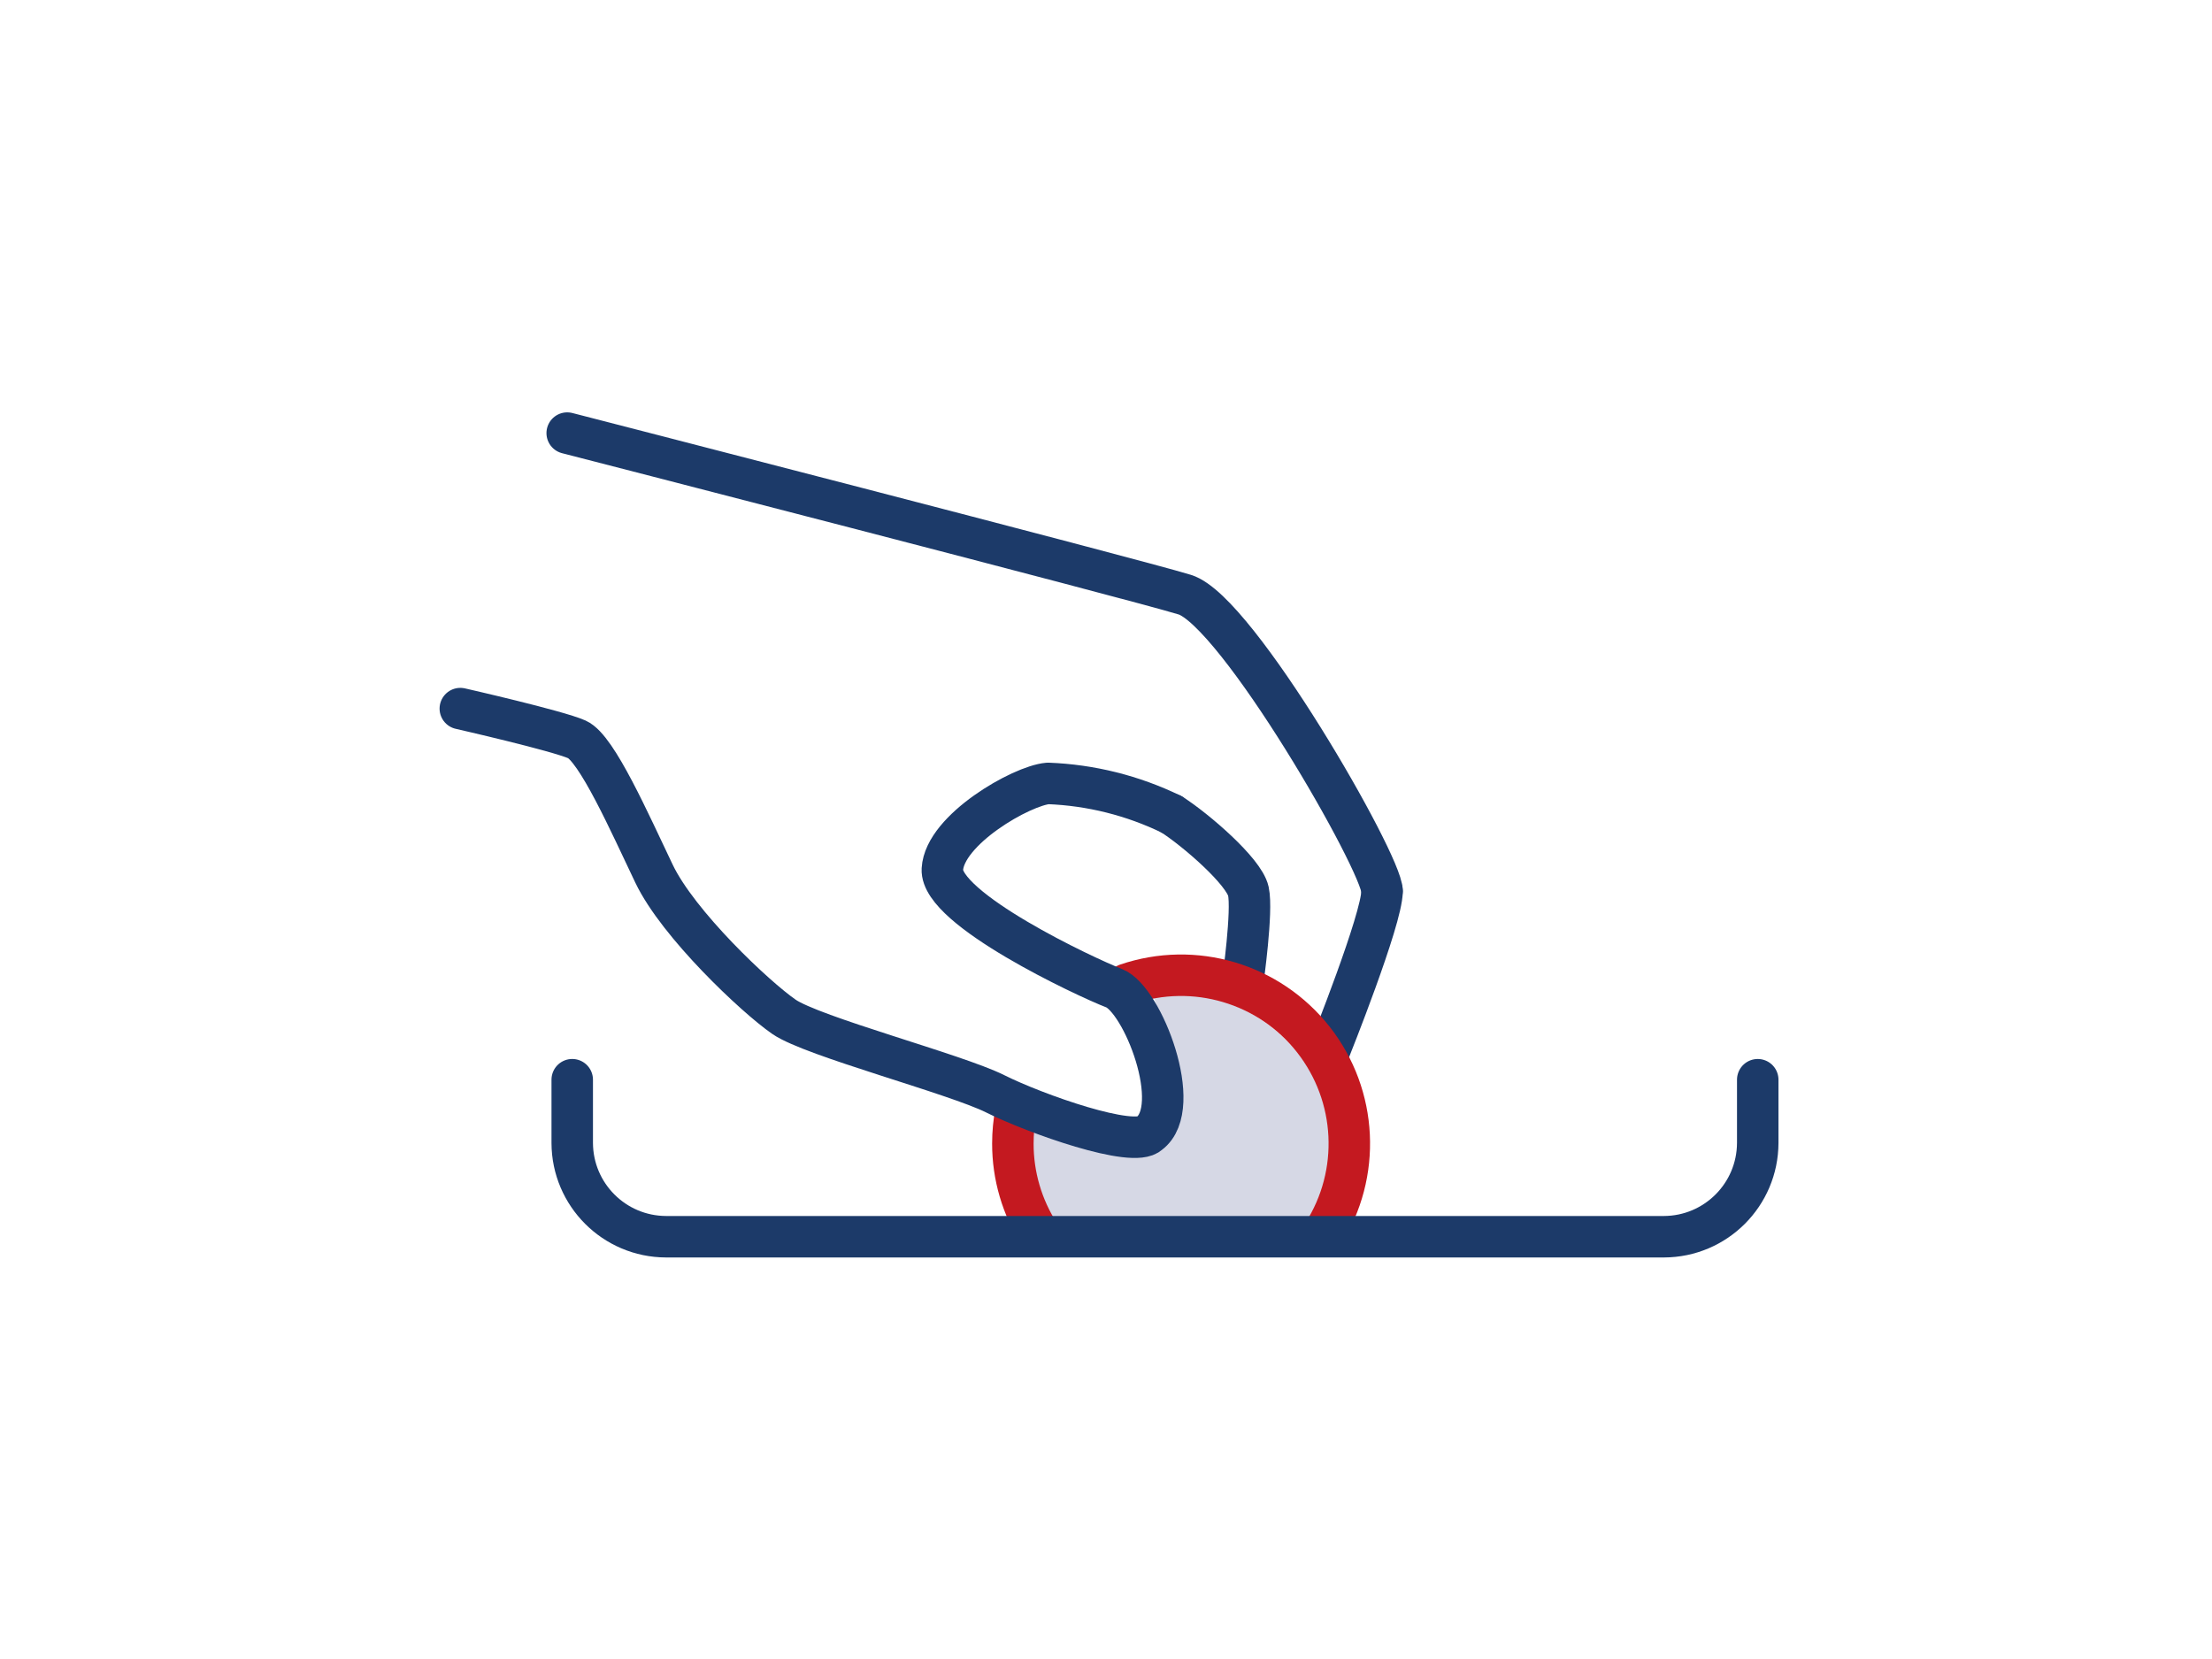
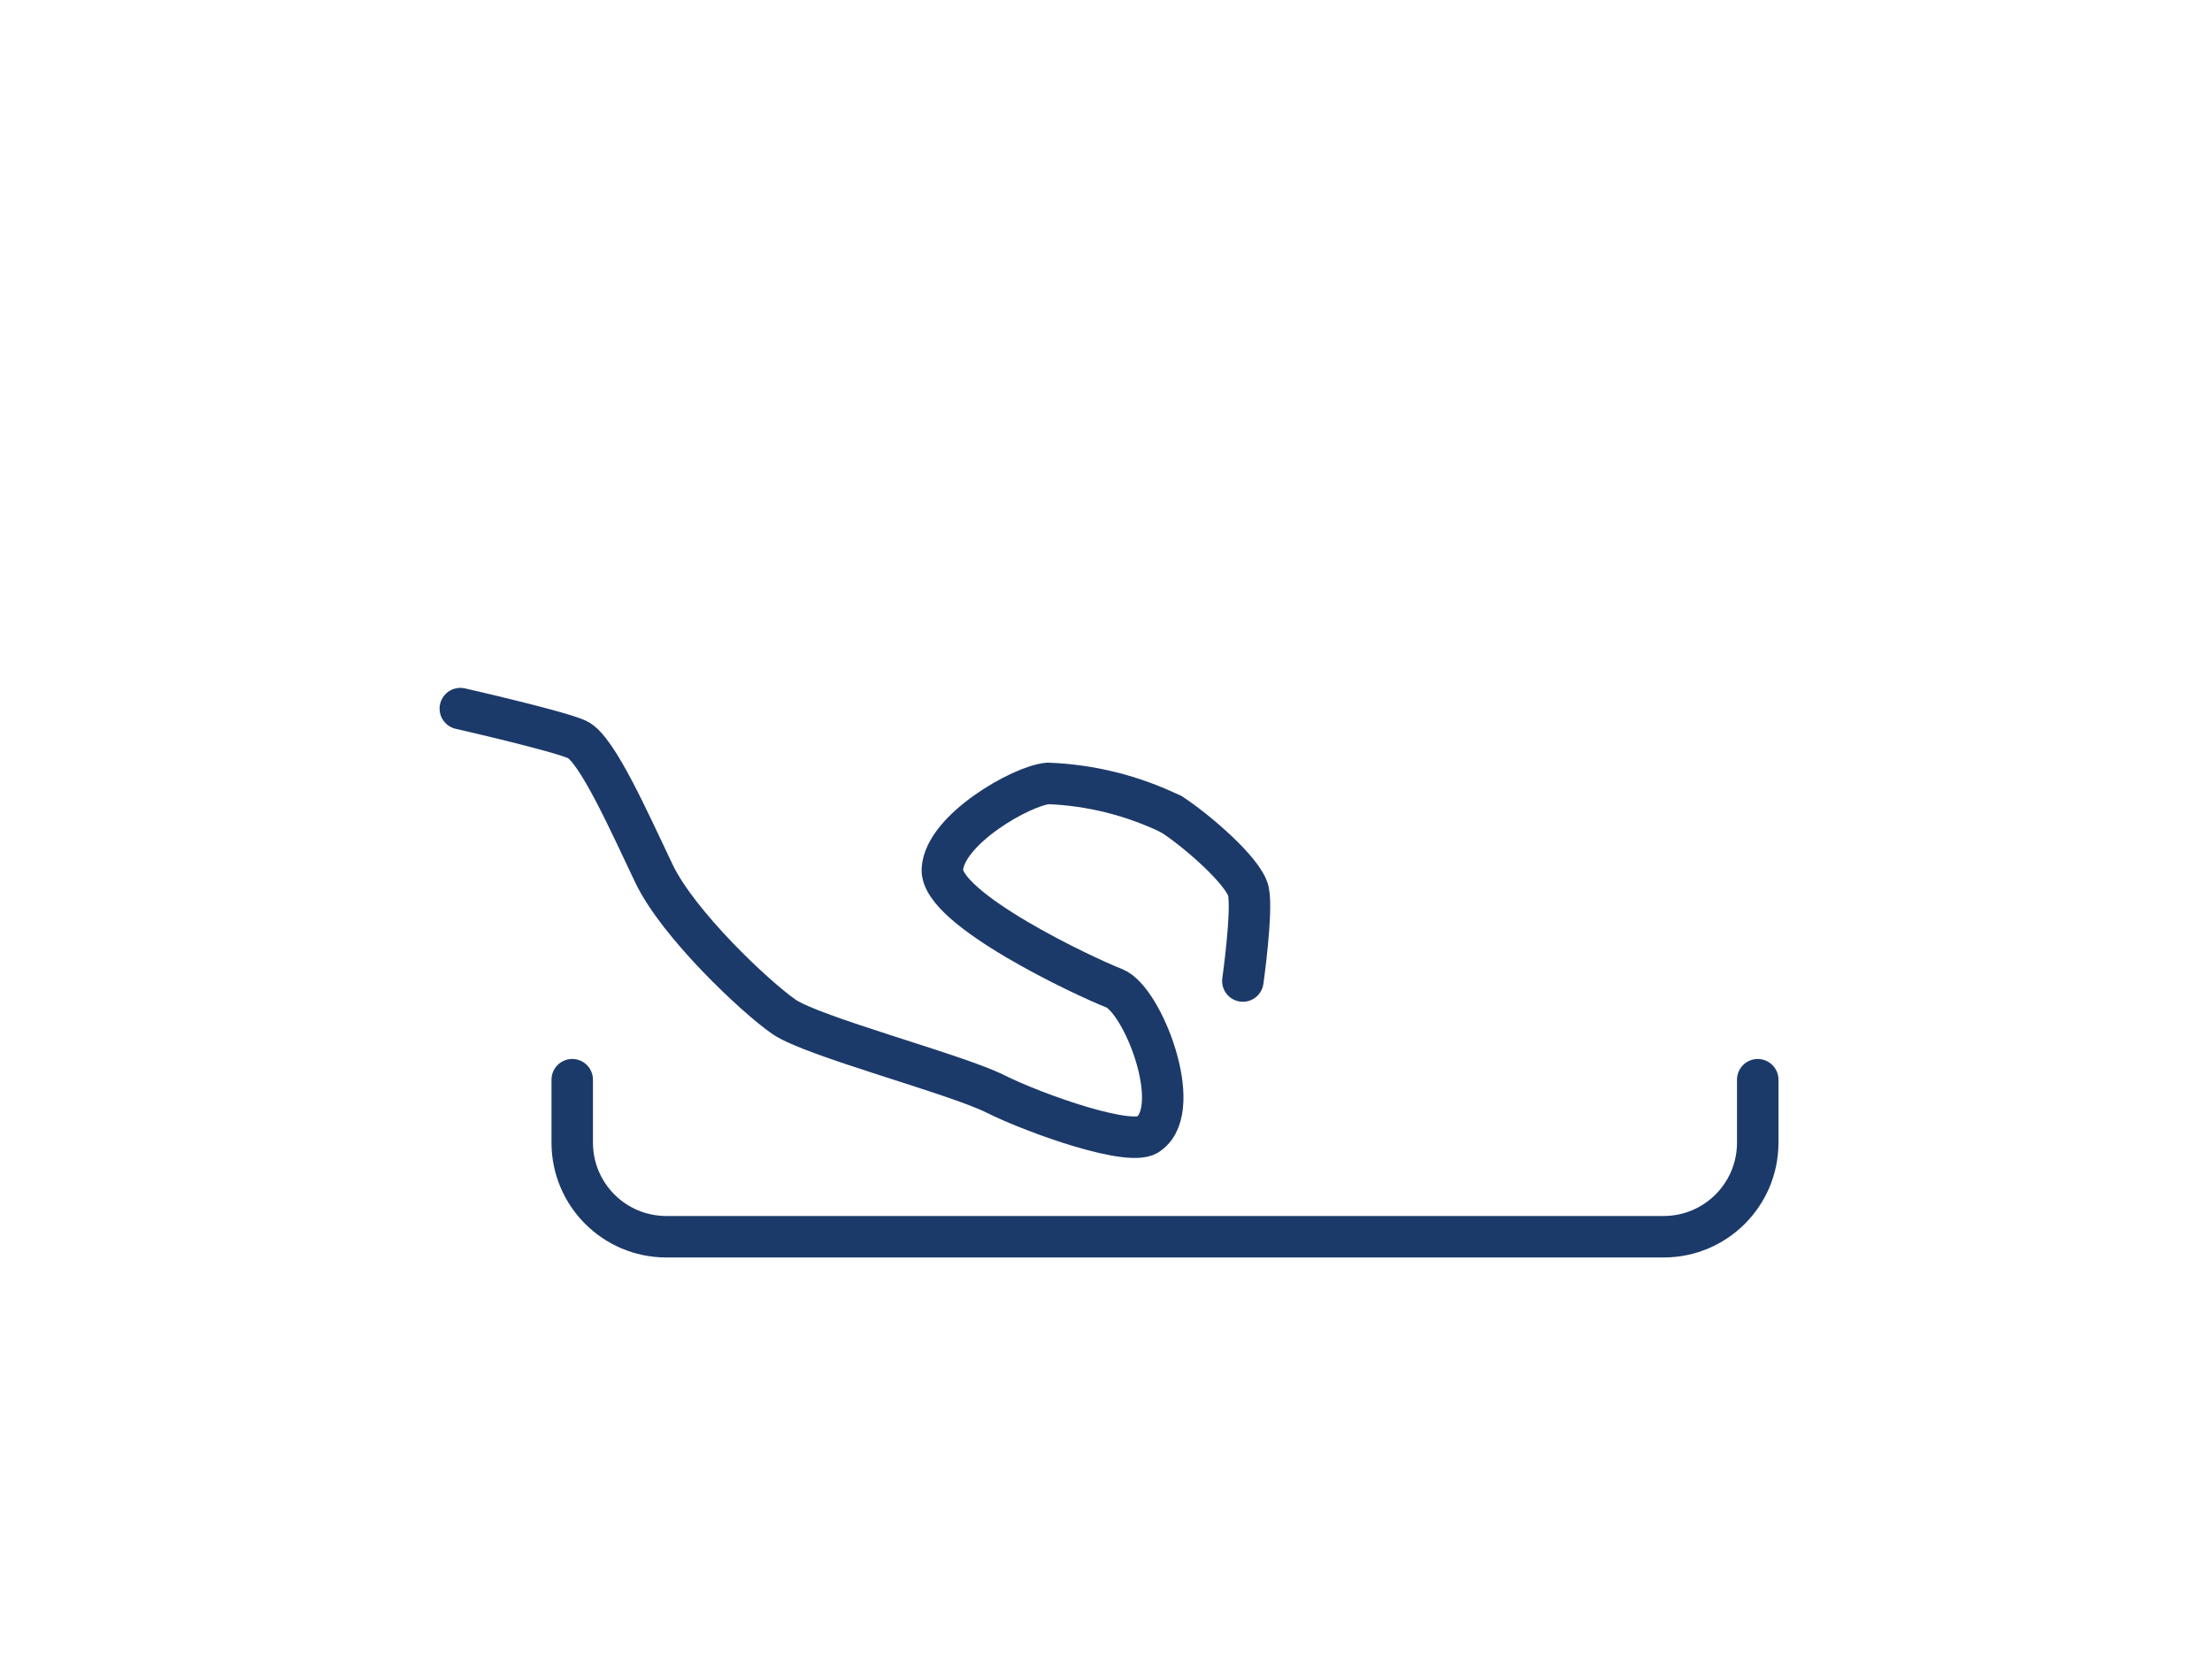
<svg xmlns="http://www.w3.org/2000/svg" width="160px" height="120px" viewBox="0 0 160 120" version="1.1">
  <title>save-more</title>
  <g id="Page-1" stroke="none" stroke-width="1" fill="none" fill-rule="evenodd">
    <g id="save-more" transform="translate(32.5, 30.5)">
-       <path d="M52.333,41.337 C51.855,41.341 51.377,41.374 50.903,41.437 C51.214,42.4 53.223,48.808 52.038,50.291 C51.116,51.444 44.938,49.778 41.547,48.751 C40.411,51.672 40.515,54.93 41.836,57.773 L62.836,57.773 C64.496,54.19 64.213,50.008 62.087,46.68 C59.961,43.353 56.285,41.339 52.336,41.34 L52.333,41.337 Z" id="Path" fill="#D6D8E5" />
-       <path d="M67.468,33.959 C67.468,35.987 63.682,45.429 63.682,45.429" id="Path" stroke="#1C3A69" stroke-width="3" stroke-linecap="round" stroke-linejoin="round" />
      <path d="M57.399,40.46 C57.399,40.46 58.113,35.4 57.799,33.967 C57.485,32.534 53.978,29.509 52.226,28.394" id="Path" stroke="#1C3A69" stroke-width="3" stroke-linecap="round" stroke-linejoin="round" />
-       <path d="M42.688,58.784 C41.428,56.825 40.759,54.544 40.763,52.214 C40.763,51.438 40.836,50.664 40.982,49.902" id="Path" stroke="#C41920" stroke-width="3" stroke-linecap="round" stroke-linejoin="round" />
-       <path d="M48.997,40.694 C53.892,39.024 59.307,40.629 62.501,44.697 C65.695,48.764 65.971,54.406 63.188,58.765" id="Path" stroke="#C41920" stroke-width="3" stroke-linecap="round" stroke-linejoin="round" />
-       <path d="M8.527,0.827 C8.527,0.827 49.409,11.349 53.199,12.513 C56.989,13.677 67.468,31.931 67.468,33.959" id="Path" stroke="#1C3A69" stroke-width="3" stroke-linecap="round" stroke-linejoin="round" />
      <path d="M52.222,28.395 C49.437,27.042 46.4,26.283 43.306,26.166 C41.396,26.325 35.823,29.509 35.664,32.376 C35.505,35.243 46.013,40.176 48.083,40.976 C50.153,41.776 53.178,49.576 50.631,51.484 C49.516,52.599 42.352,50.052 39.486,48.618 C36.62,47.184 26.271,44.478 24.201,43.045 C22.131,41.612 16.558,36.358 14.807,32.696 C13.056,29.034 10.667,23.62 9.235,22.984 C7.803,22.348 0.796,20.755 0.796,20.755" id="Path" stroke="#1C3A69" stroke-width="3" stroke-linecap="round" stroke-linejoin="round" />
      <path d="M94.642,47.599 L94.642,52.17 C94.631,55.913 91.599,58.945 87.856,58.956 L15.677,58.956 C11.934,58.945 8.902,55.913 8.891,52.17 L8.891,47.598" id="Path" stroke="#1C3A69" stroke-width="3" stroke-linecap="round" stroke-linejoin="round" />
    </g>
  </g>
</svg>